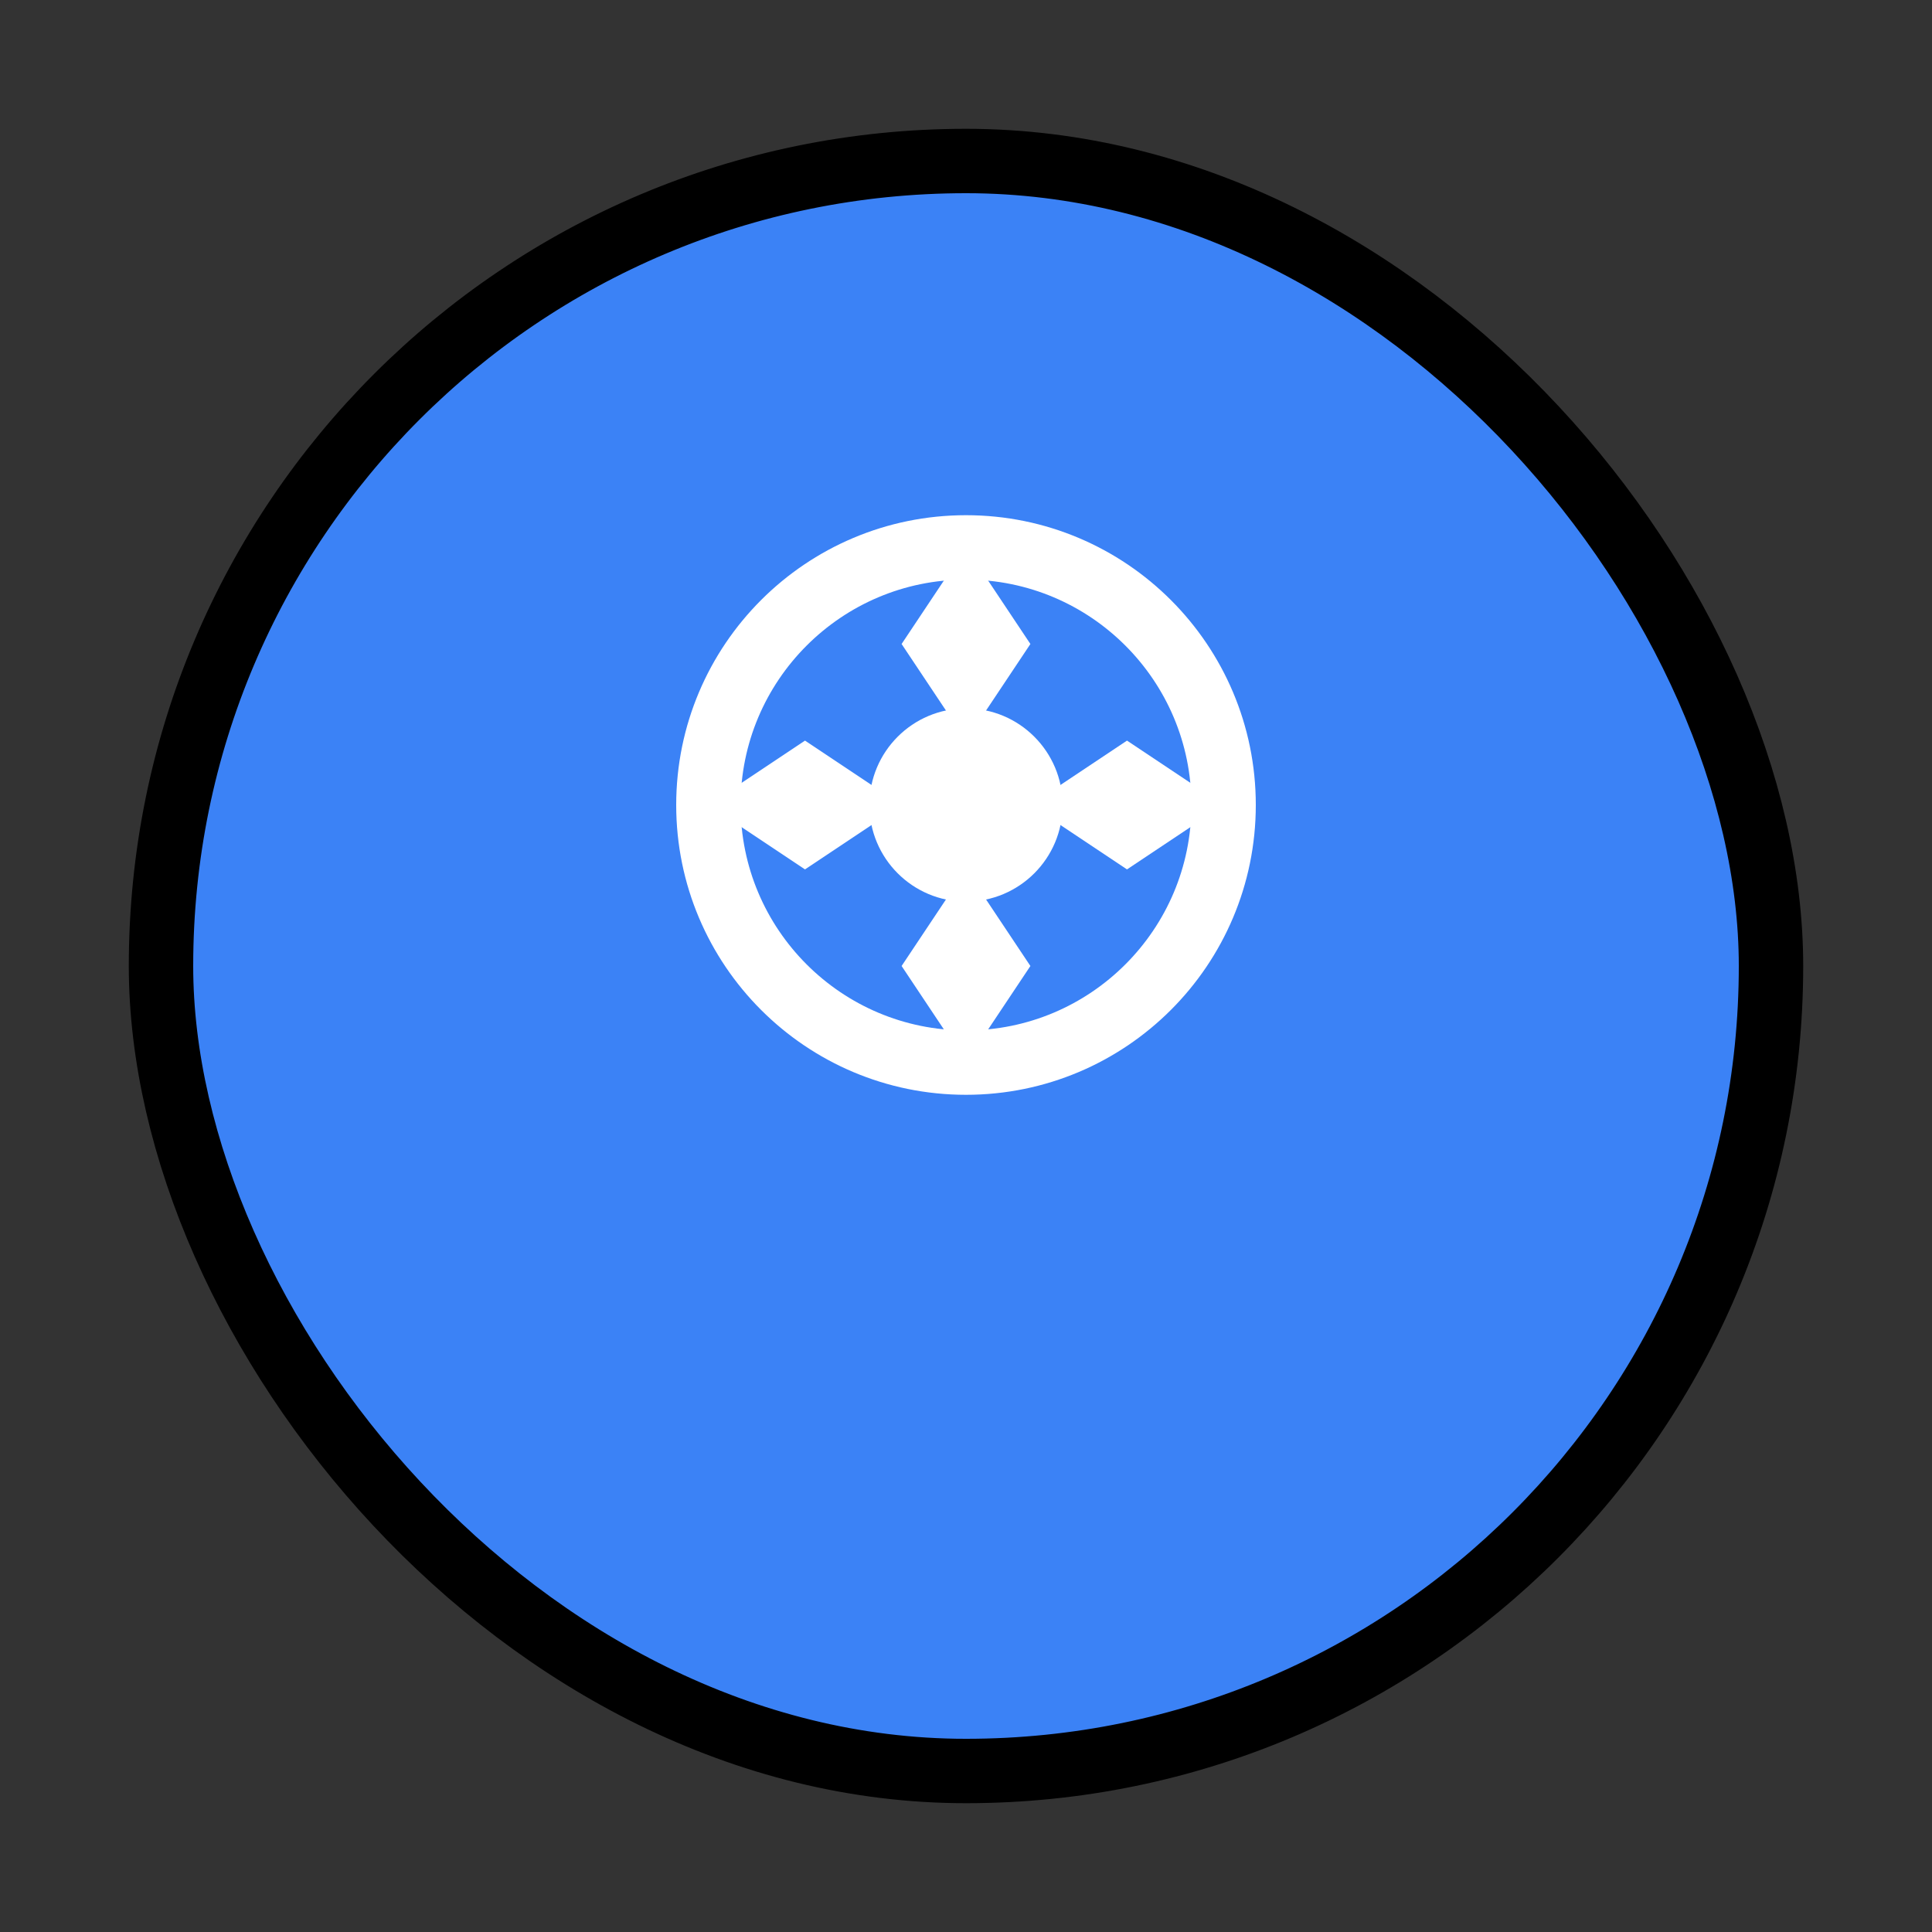
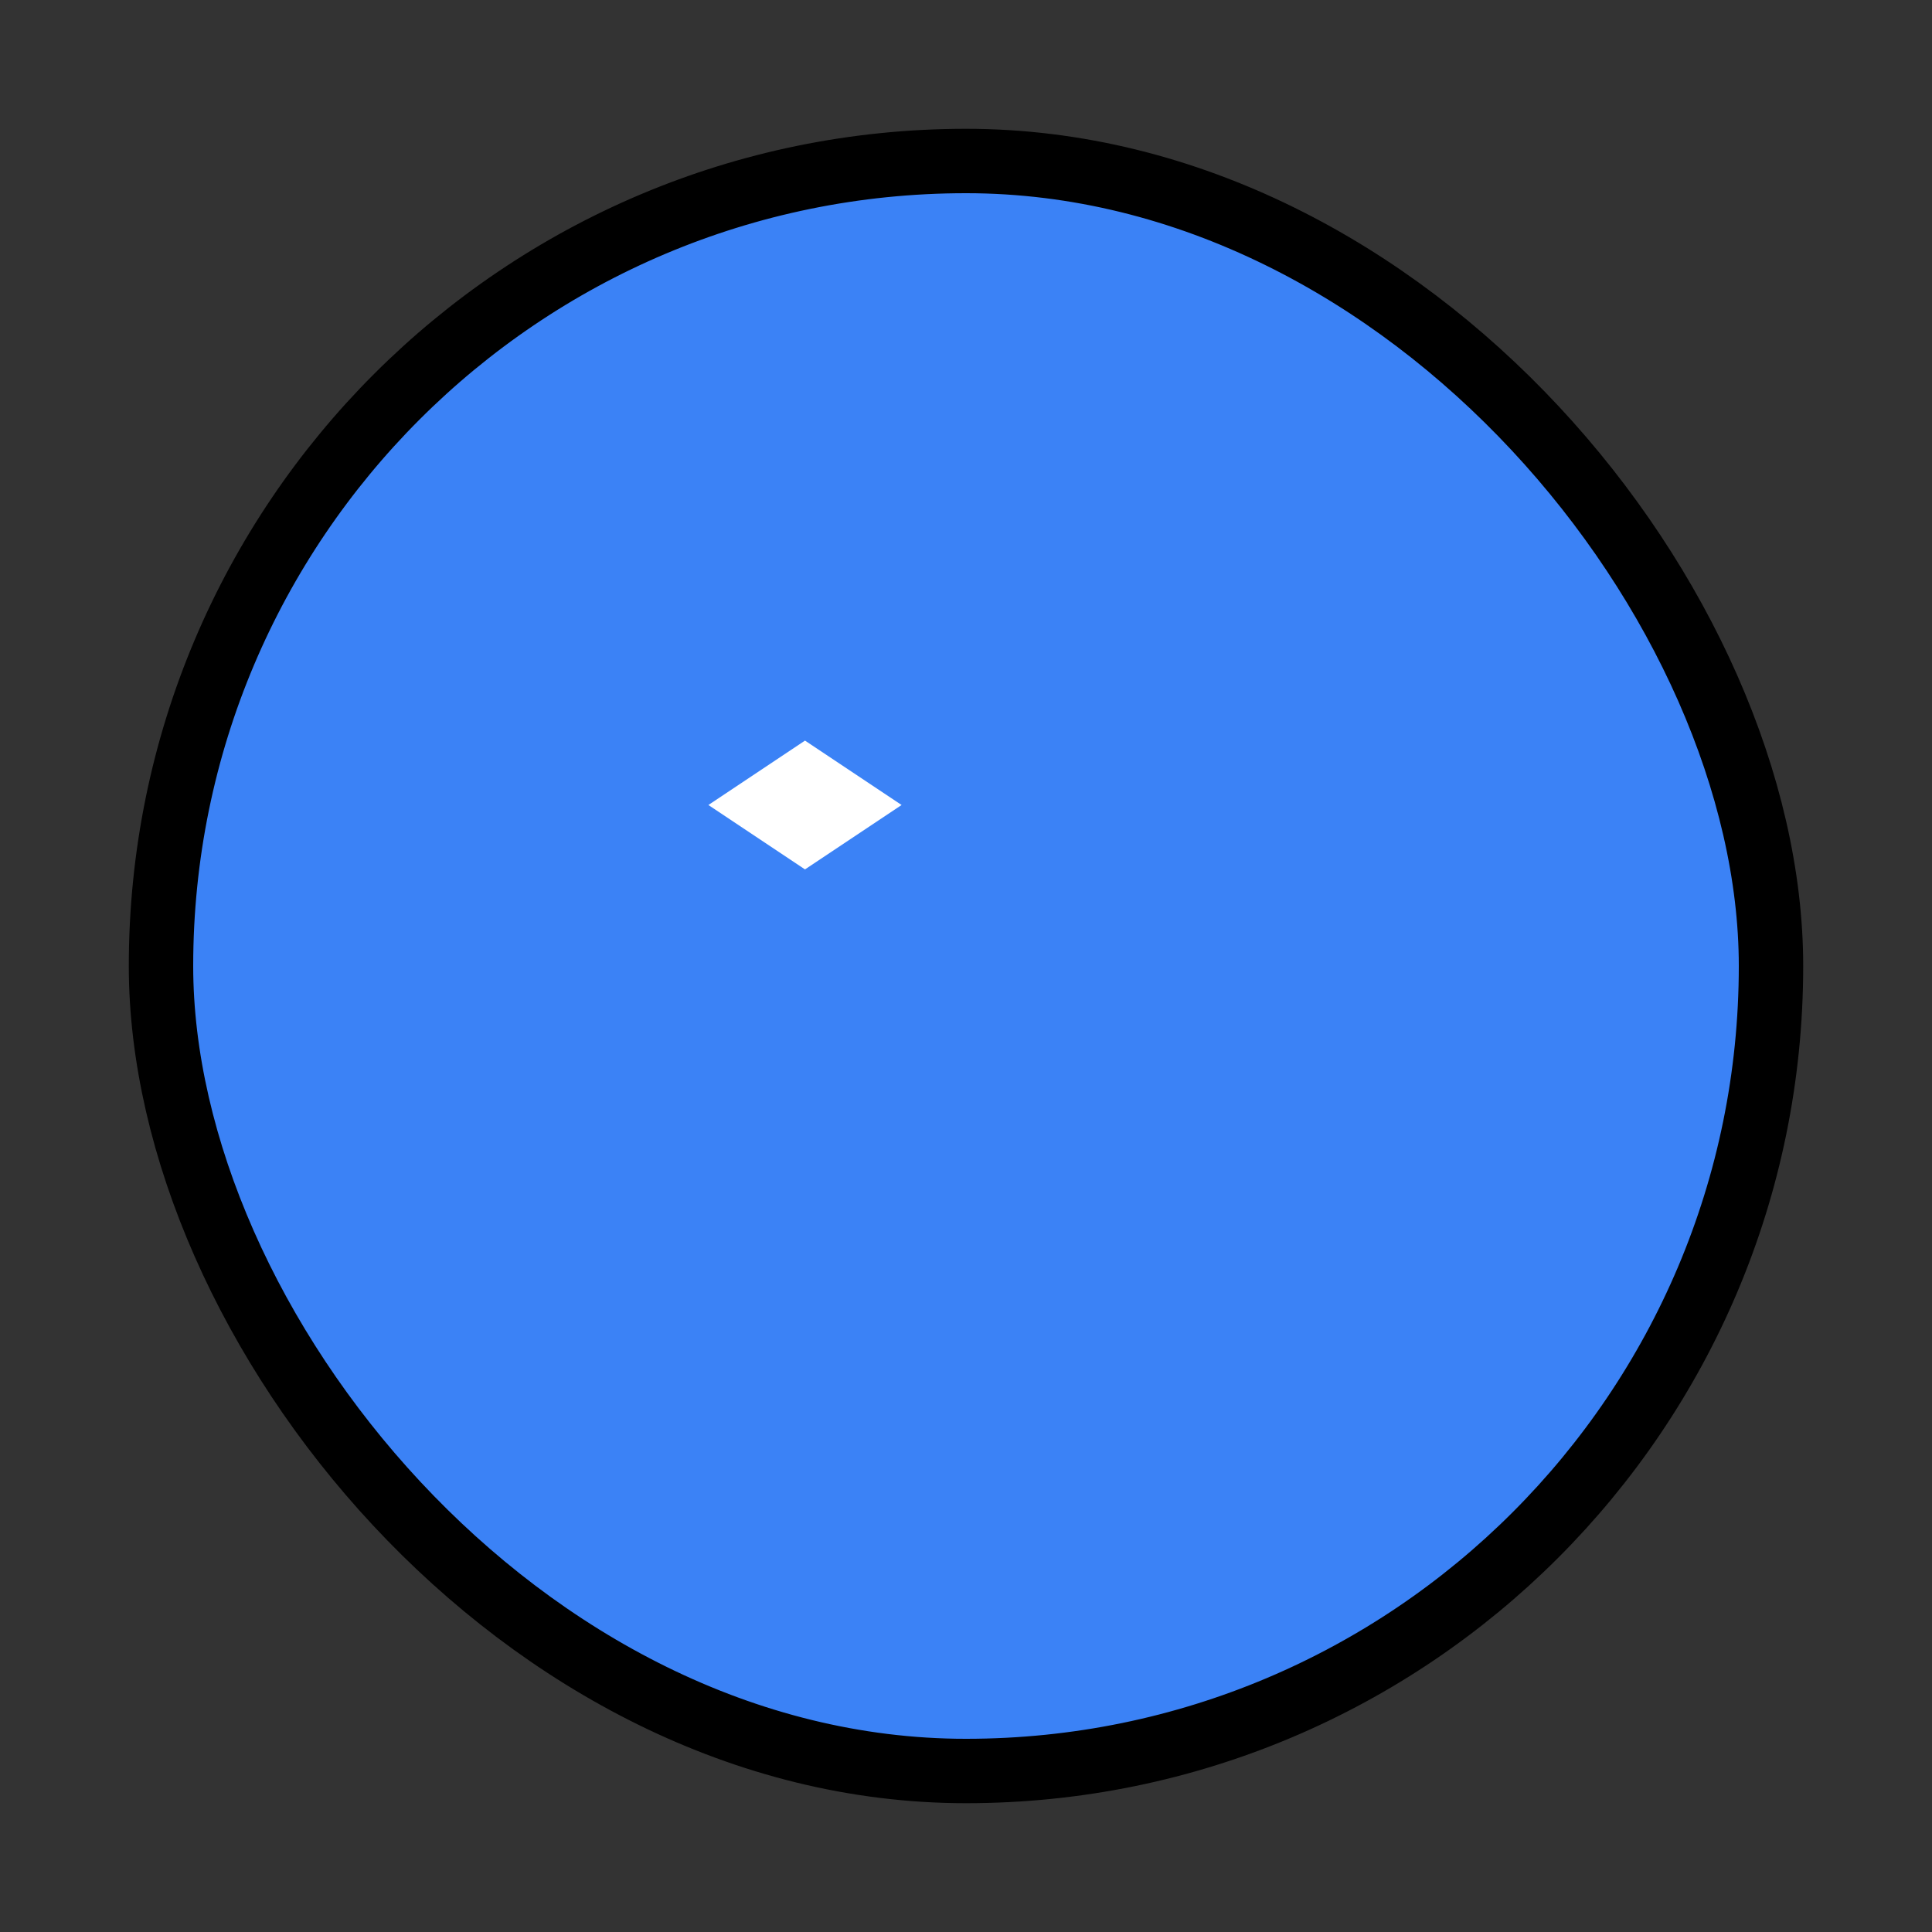
<svg xmlns="http://www.w3.org/2000/svg" width="60" height="60" viewBox="0 0 60 60" fill="none">
  <rect x="0" y="0" width="60" height="60" fill="#333333" stroke="none" />
  <rect x="5" y="5" width="50" height="50" rx="25" fill="#3B82F6" stroke="#000" stroke-width="2" />
-   <circle cx="30" cy="25" r="8" fill="none" stroke="#FFF" stroke-width="2" />
-   <circle cx="30" cy="25" r="3" fill="#FFF" />
-   <path d="M30 17L32 20L30 23L28 20Z" fill="#FFF" />
-   <path d="M38 25L35 27L32 25L35 23Z" fill="#FFF" />
-   <path d="M30 33L28 30L30 27L32 30Z" fill="#FFF" />
  <path d="M22 25L25 23L28 25L25 27Z" fill="#FFF" />
</svg>